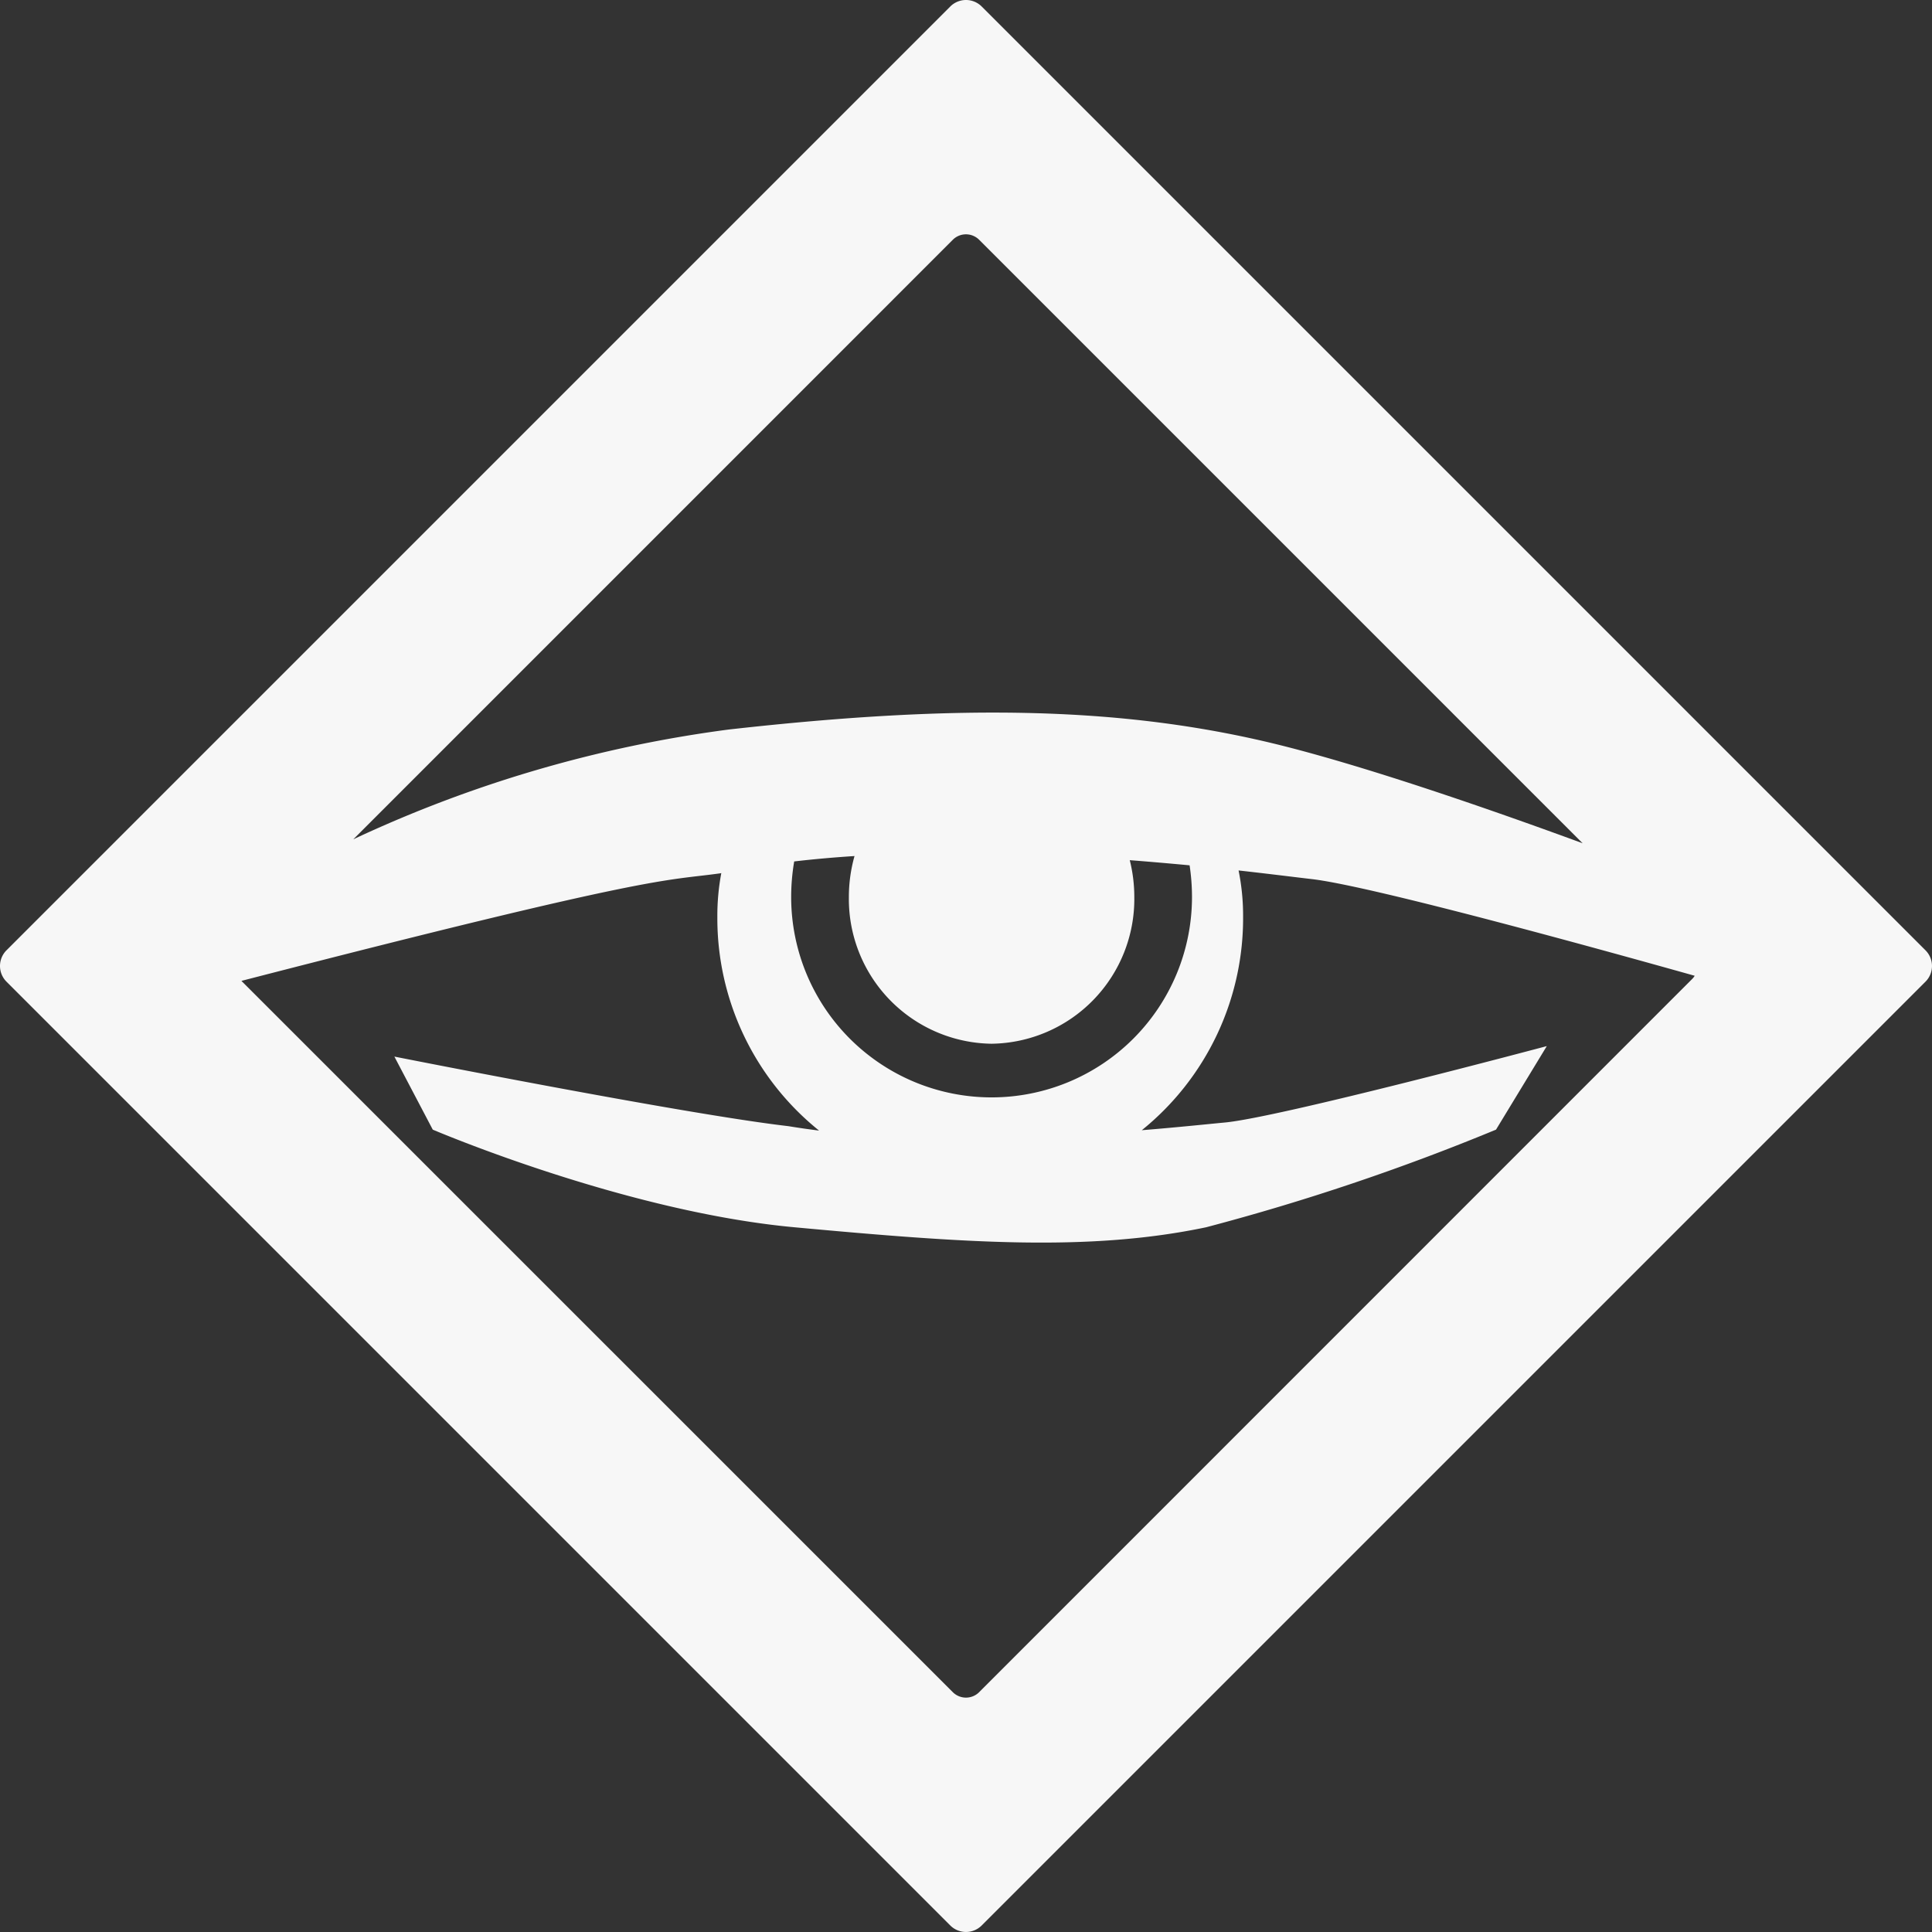
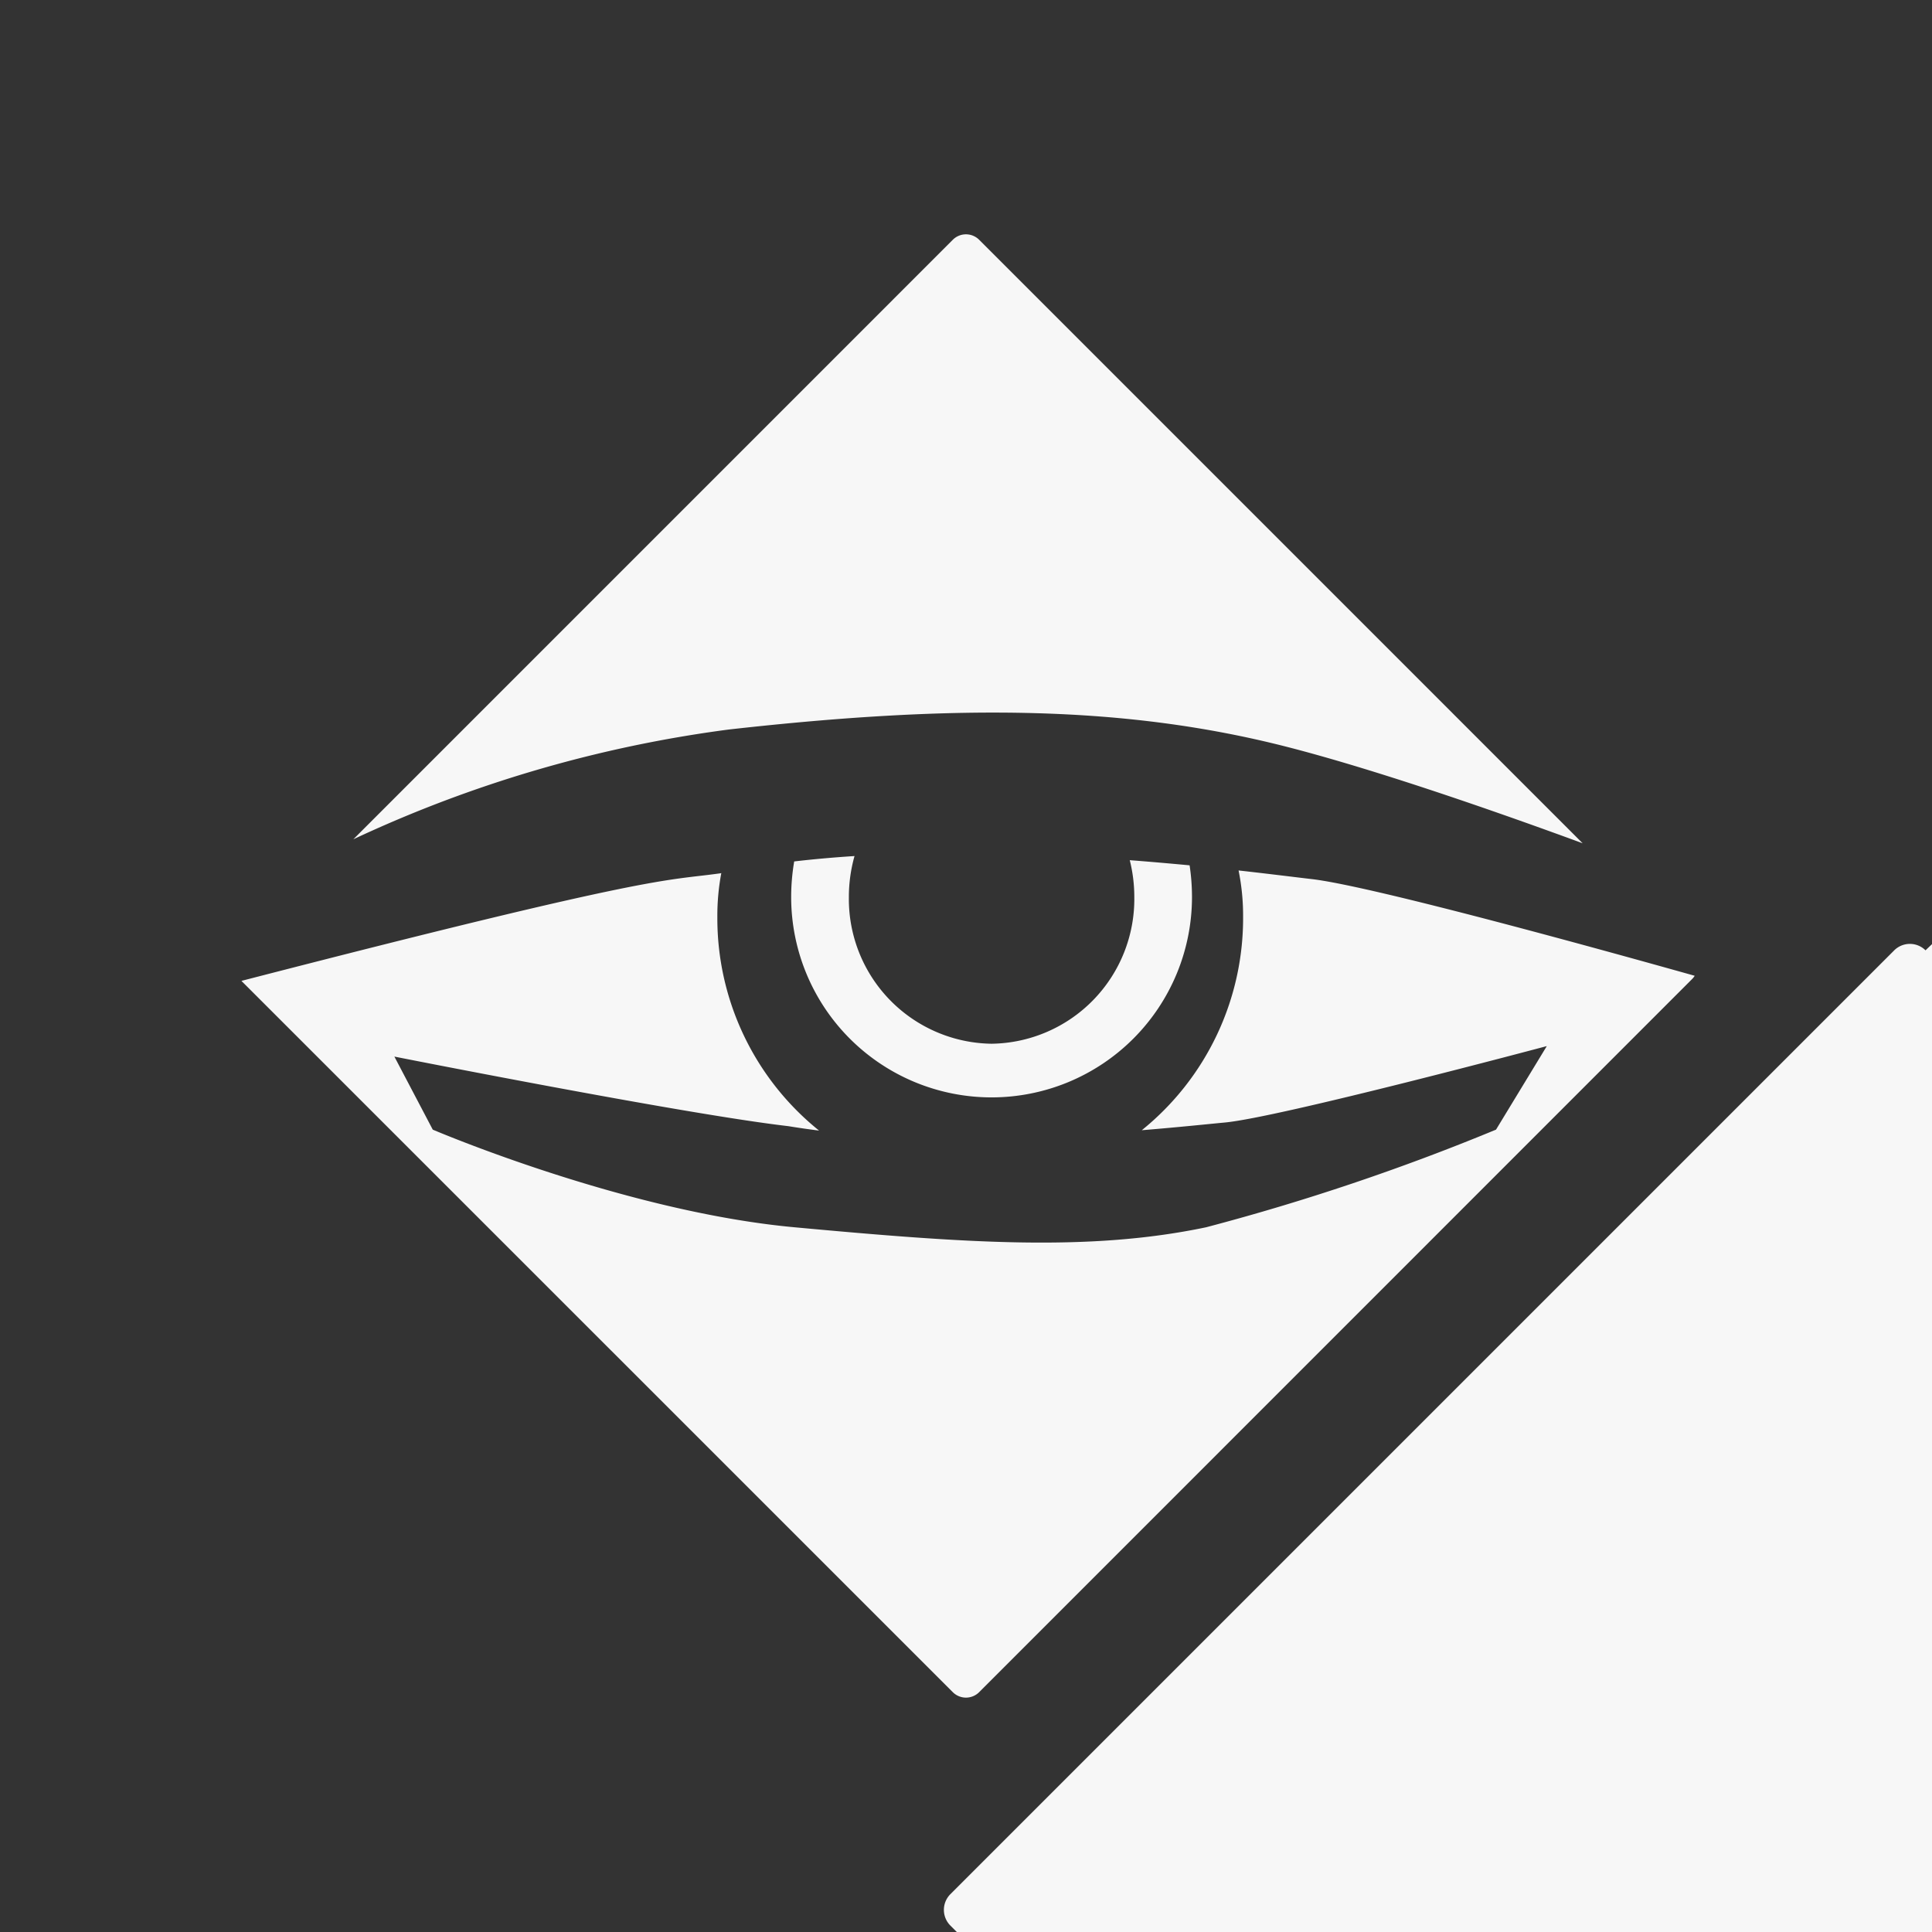
<svg xmlns="http://www.w3.org/2000/svg" width="75.193" height="75.193" viewBox="0 0 75.193 75.193">
  <rect x="0" y="0" width="75.193" height="75.193" fill="#333333" stroke="none" />
-   <path id="Pfad_741" data-name="Pfad 741" d="M624.079,229.311l-36.736-36.736a.864.864,0,0,0-1.218,0l-36.736,36.736a.864.864,0,0,0,0,1.218l36.736,36.736a.864.864,0,0,0,1.218,0l36.736-36.736A.863.863,0,0,0,624.079,229.311Zm-37.857-27.656a.725.725,0,0,1,1.023,0l23.489,23.489c-2.932-1.078-7.856-2.818-11.534-3.759-6.2-1.583-12.729-1.677-21.7-.668a49.6,49.6,0,0,0-14.61,4.272Zm1.51,31.291a5.633,5.633,0,0,0,5.553-5.709,5.877,5.877,0,0,0-.177-1.435c.822.063,1.6.132,2.329.2a8.287,8.287,0,0,1,.093,1.232,7.8,7.8,0,1,1-15.6,0,8.273,8.273,0,0,1,.118-1.383c.772-.09,1.557-.159,2.348-.21a5.862,5.862,0,0,0-.22,1.592A5.633,5.633,0,0,0,587.733,232.946Zm-.487,25.238a.725.725,0,0,1-1.023,0L558.534,230.5c16.287-4.208,16.459-3.88,18.639-4.187l.038-.008a8.986,8.986,0,0,0-.154,1.714,10.6,10.6,0,0,0,3.959,8.307q-.61-.076-1.2-.173c-4.006-.461-15.329-2.707-15.329-2.707l1.494,2.843s7.448,3.189,14.076,3.8,11.448.96,16.024,0a88.394,88.394,0,0,0,11.282-3.8l1.976-3.251s-10.4,2.775-12.531,2.974c-.613.057-1.761.18-3.232.3a10.6,10.6,0,0,0,3.943-8.3,8.857,8.857,0,0,0-.176-1.81c1.254.14,2.237.266,2.839.335,2.352.269,11.566,2.823,14.913,3.764a.693.693,0,0,1-.1.127Z" transform="translate(-549.138 -192.324)" fill="#f7f7f7" />
+   <path id="Pfad_741" data-name="Pfad 741" d="M624.079,229.311a.864.864,0,0,0-1.218,0l-36.736,36.736a.864.864,0,0,0,0,1.218l36.736,36.736a.864.864,0,0,0,1.218,0l36.736-36.736A.863.863,0,0,0,624.079,229.311Zm-37.857-27.656a.725.725,0,0,1,1.023,0l23.489,23.489c-2.932-1.078-7.856-2.818-11.534-3.759-6.2-1.583-12.729-1.677-21.7-.668a49.6,49.6,0,0,0-14.61,4.272Zm1.51,31.291a5.633,5.633,0,0,0,5.553-5.709,5.877,5.877,0,0,0-.177-1.435c.822.063,1.6.132,2.329.2a8.287,8.287,0,0,1,.093,1.232,7.8,7.8,0,1,1-15.6,0,8.273,8.273,0,0,1,.118-1.383c.772-.09,1.557-.159,2.348-.21a5.862,5.862,0,0,0-.22,1.592A5.633,5.633,0,0,0,587.733,232.946Zm-.487,25.238a.725.725,0,0,1-1.023,0L558.534,230.5c16.287-4.208,16.459-3.88,18.639-4.187l.038-.008a8.986,8.986,0,0,0-.154,1.714,10.6,10.6,0,0,0,3.959,8.307q-.61-.076-1.2-.173c-4.006-.461-15.329-2.707-15.329-2.707l1.494,2.843s7.448,3.189,14.076,3.8,11.448.96,16.024,0a88.394,88.394,0,0,0,11.282-3.8l1.976-3.251s-10.4,2.775-12.531,2.974c-.613.057-1.761.18-3.232.3a10.6,10.6,0,0,0,3.943-8.3,8.857,8.857,0,0,0-.176-1.81c1.254.14,2.237.266,2.839.335,2.352.269,11.566,2.823,14.913,3.764a.693.693,0,0,1-.1.127Z" transform="translate(-549.138 -192.324)" fill="#f7f7f7" />
</svg>